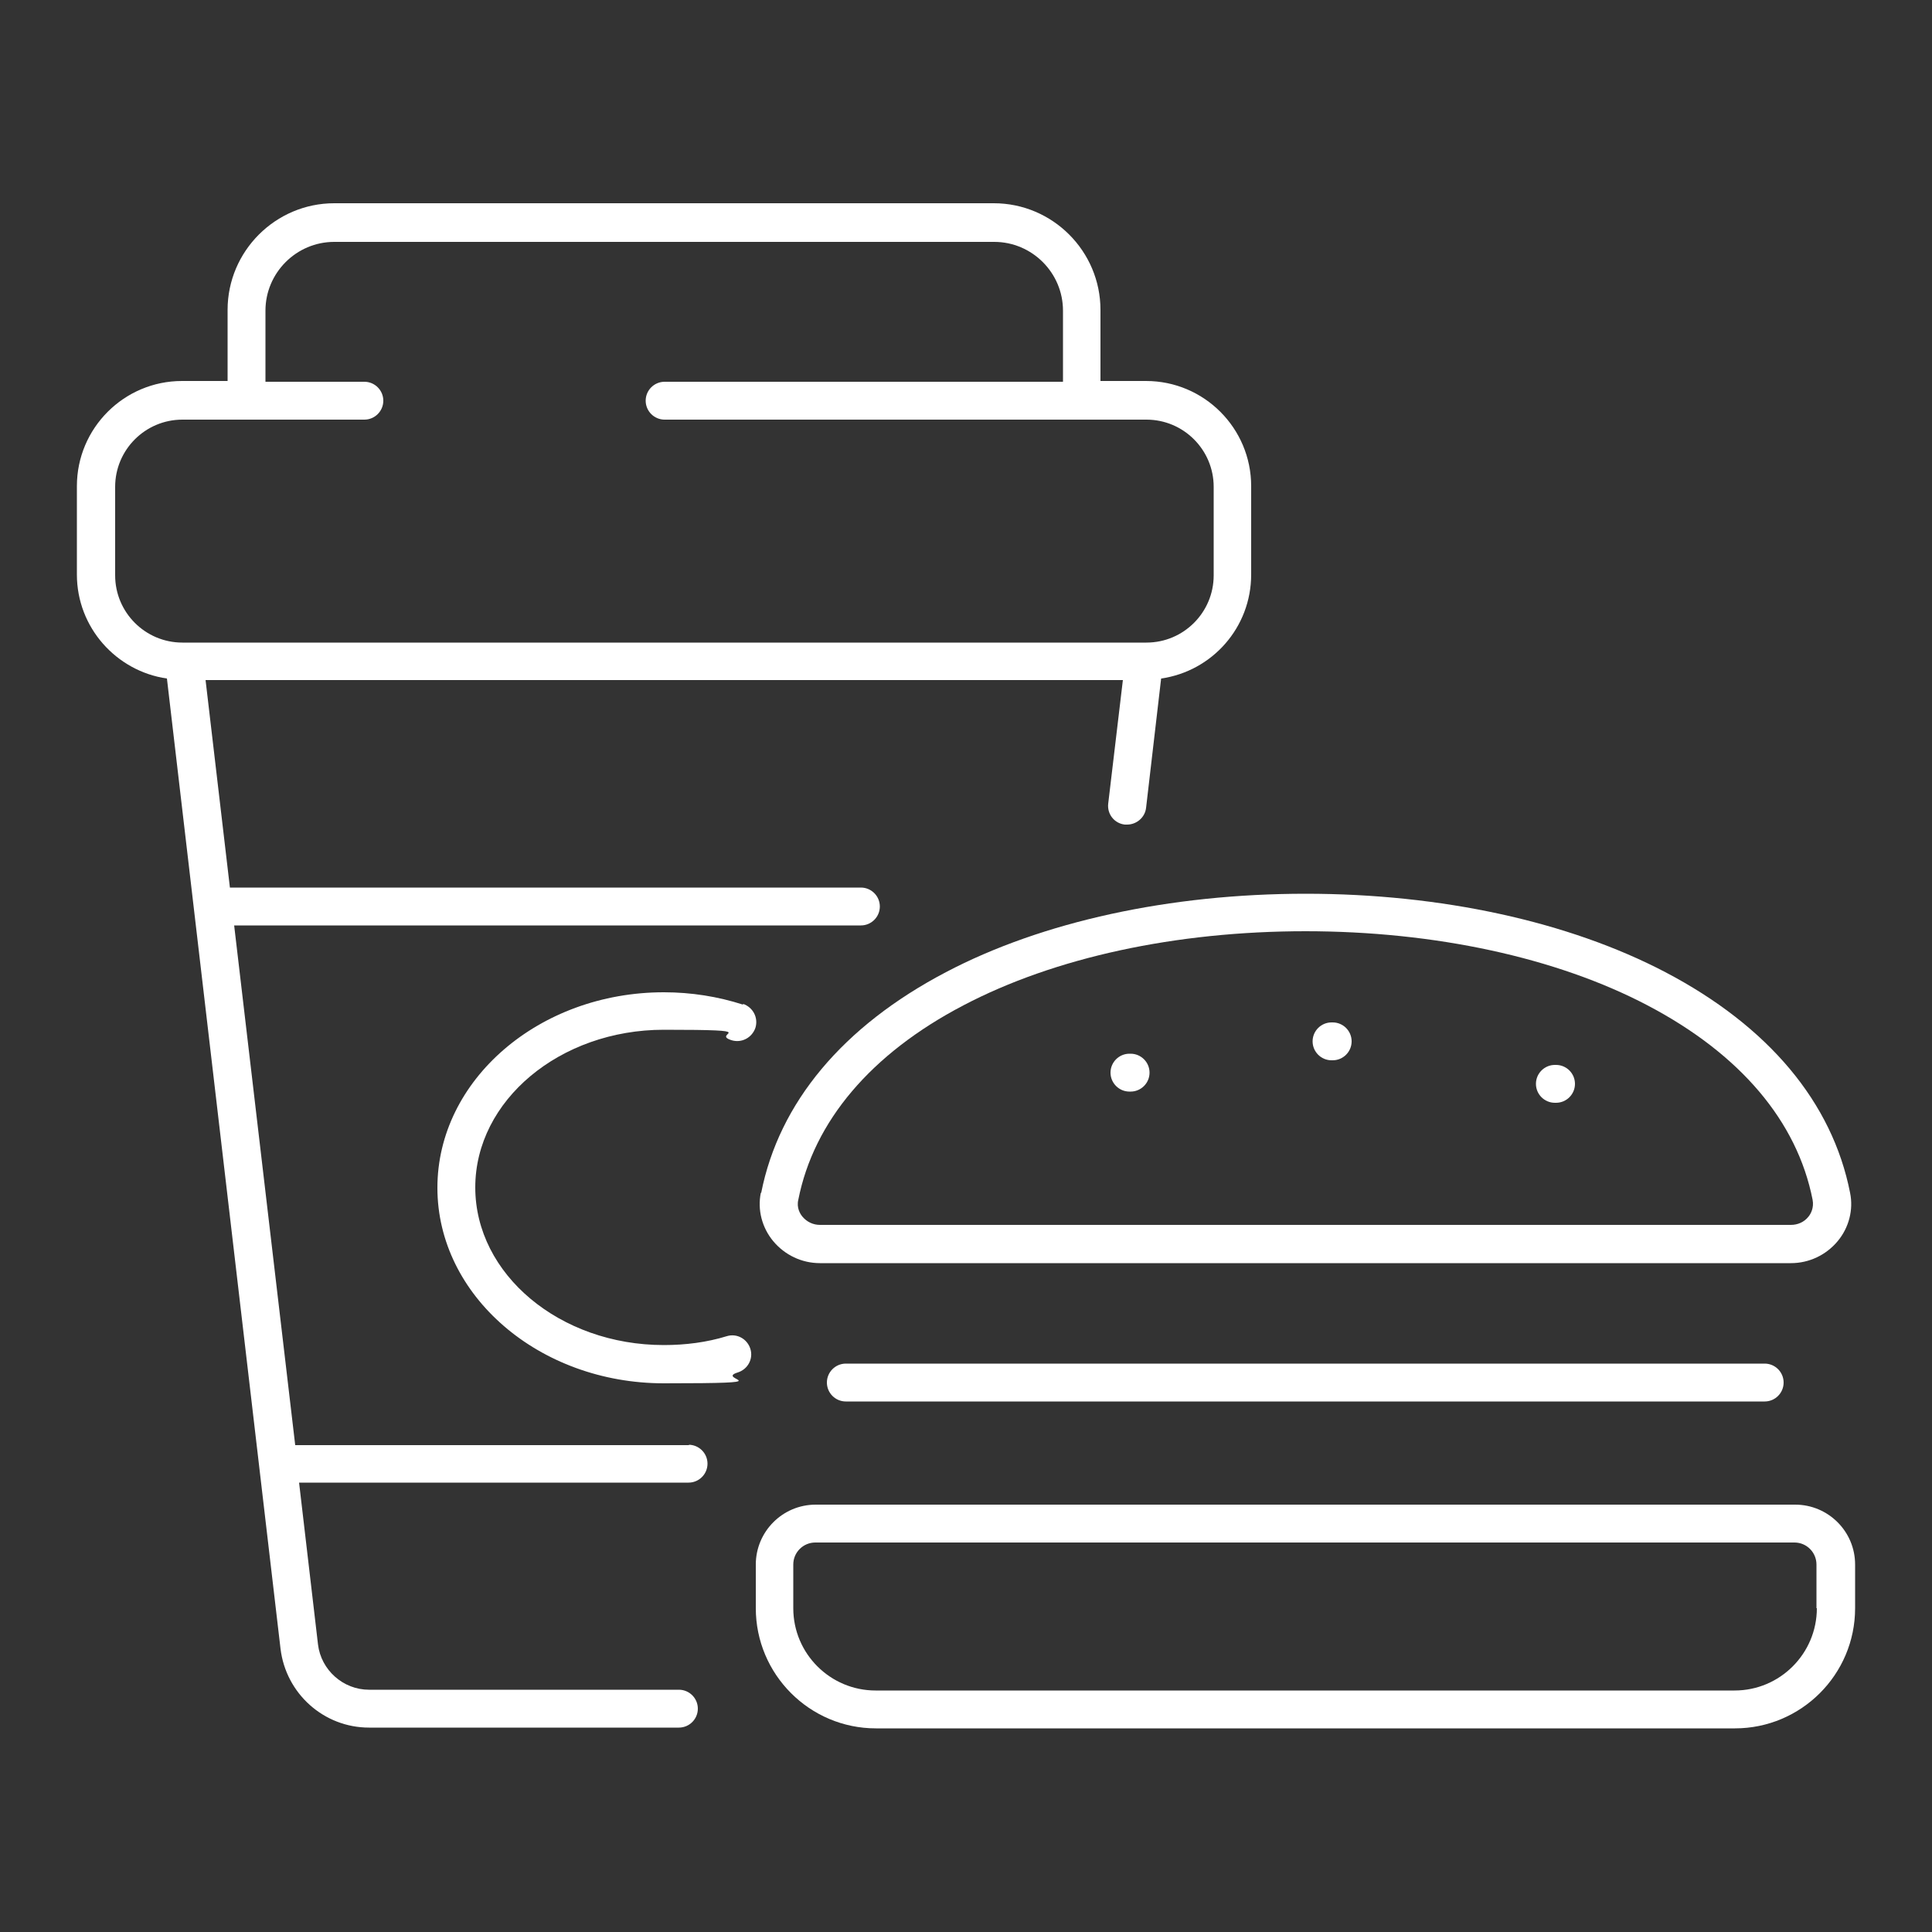
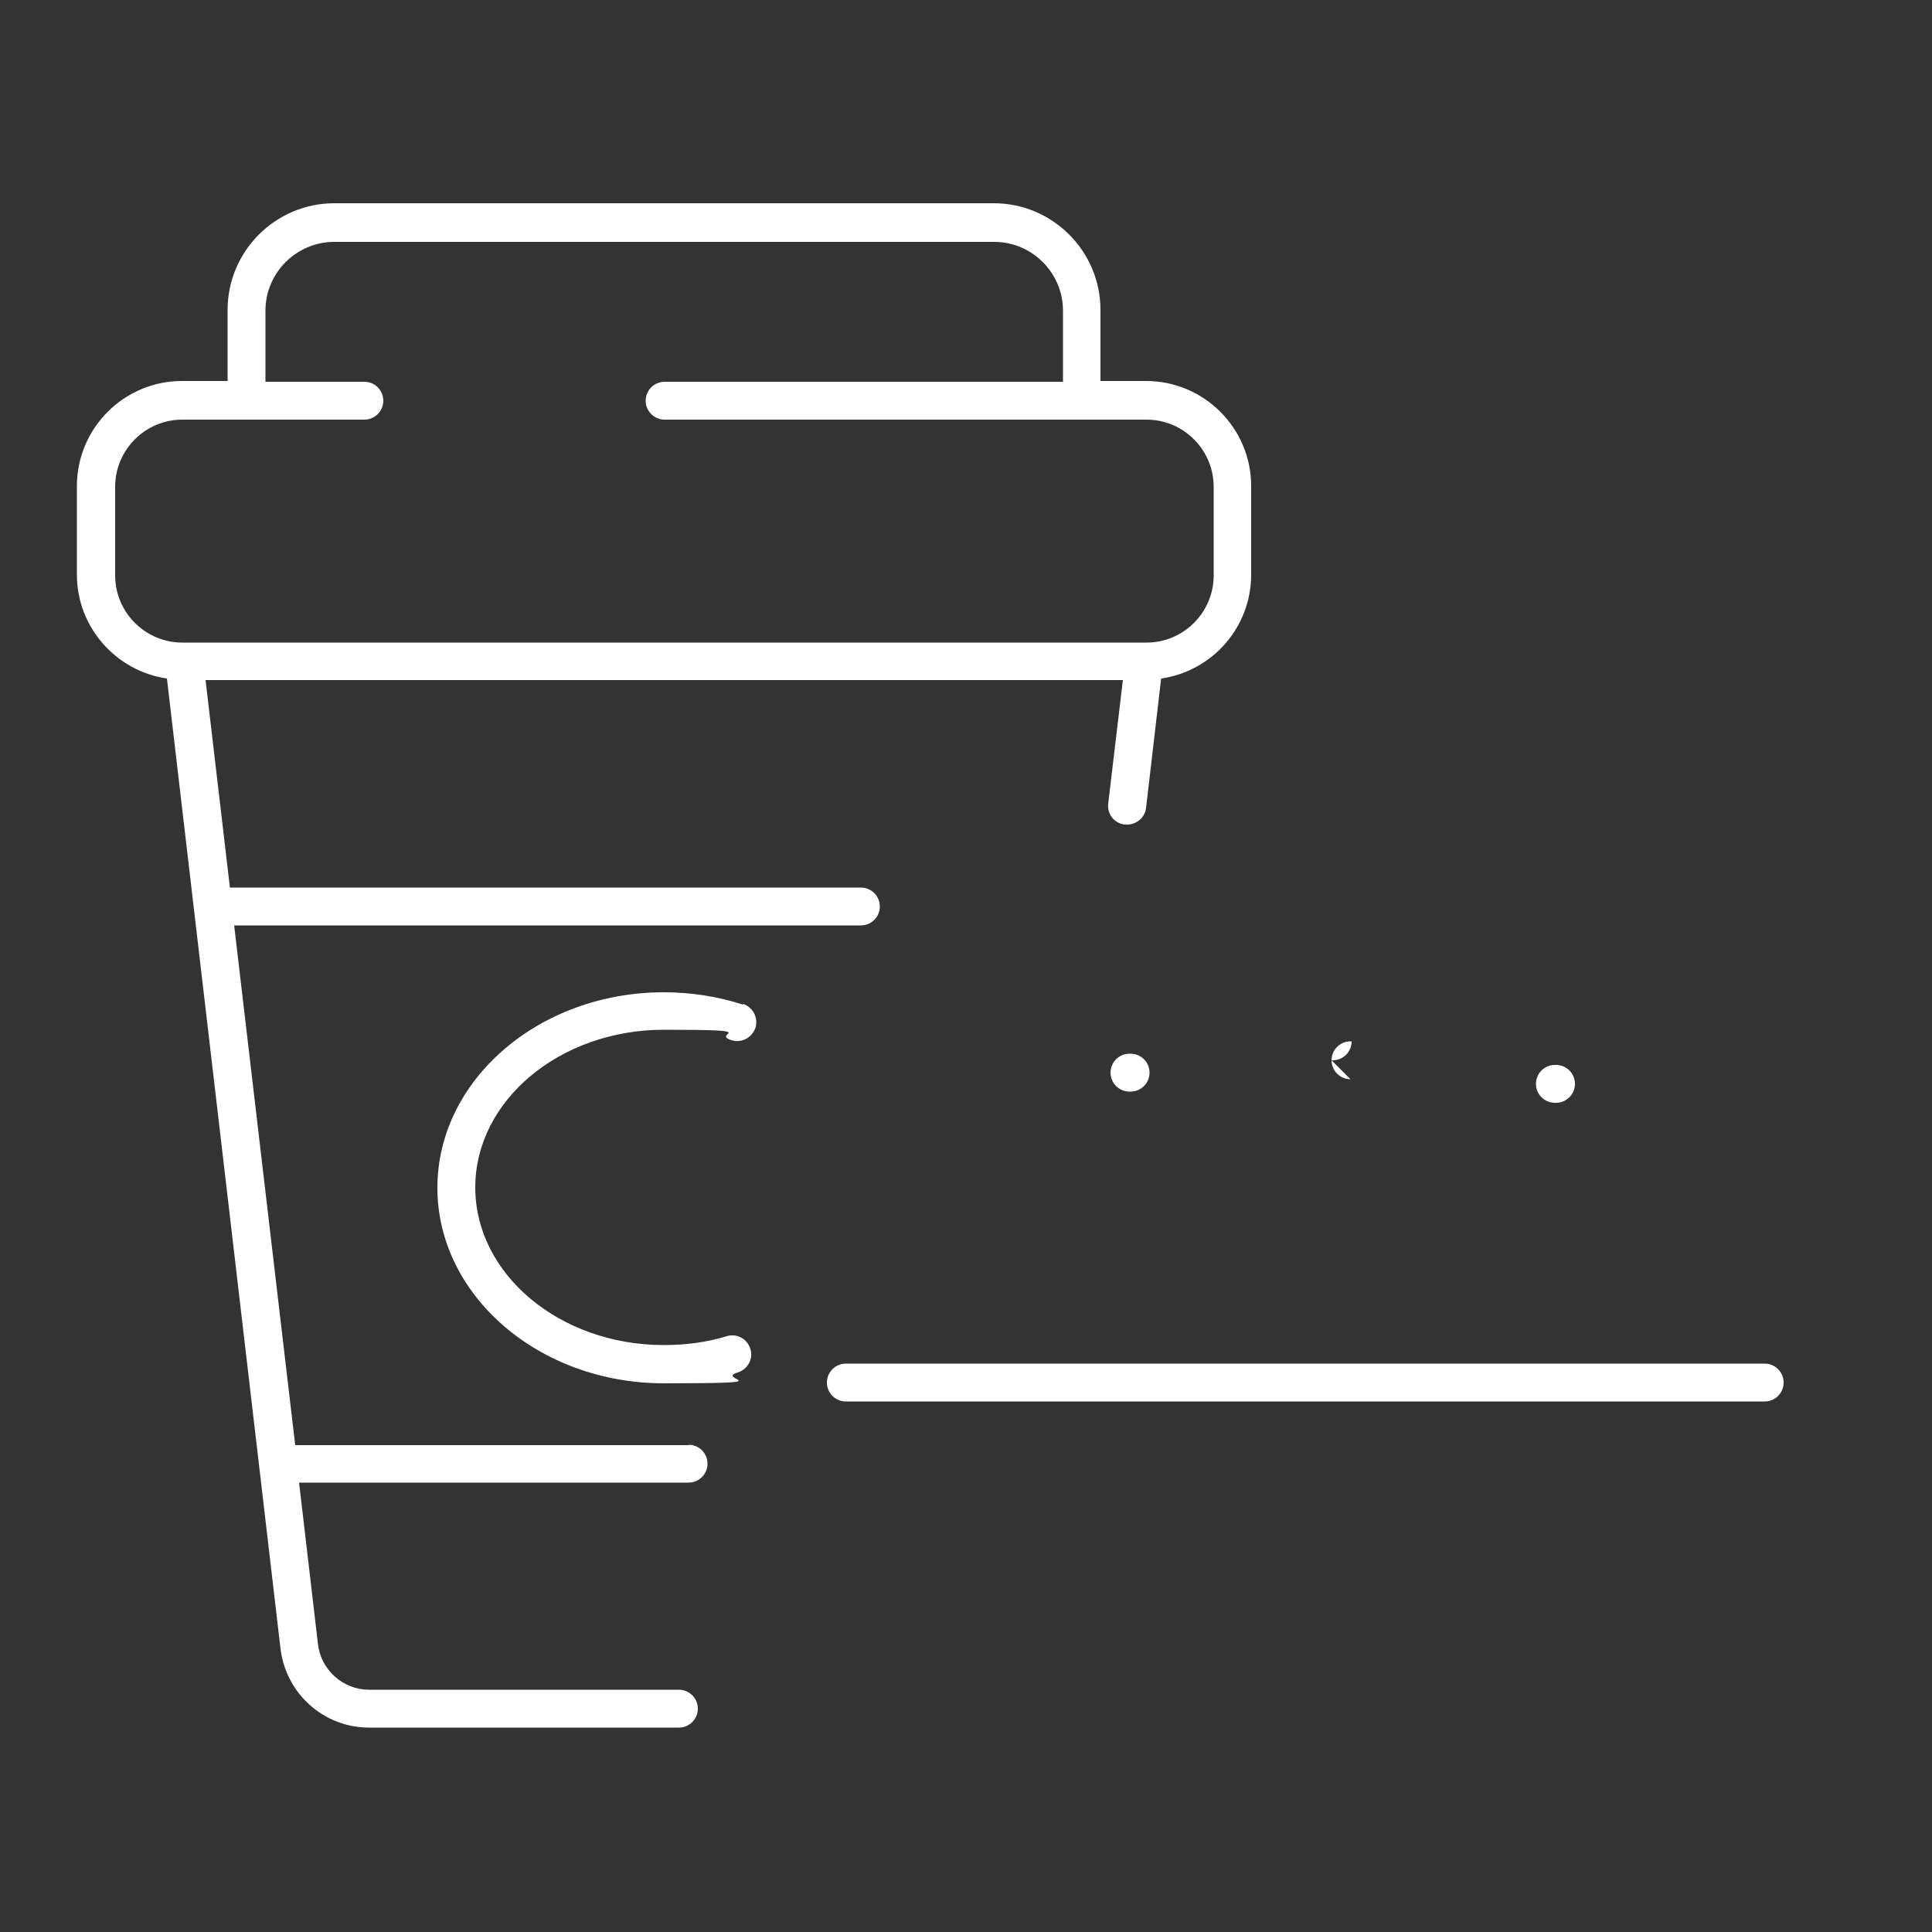
<svg xmlns="http://www.w3.org/2000/svg" id="Capa_1" version="1.1" viewBox="0 0 500 500">
  <rect x="0" y="0" width="500" height="500" fill="#333333" stroke="none" />
  <defs>
    <style>
      .st0 {
        fill: #fff;
      }
    </style>
  </defs>
  <path class="st0" d="M192.3,260c-6.5-2.1-13.4-3.2-20.5-3.2-32.3,0-58.6,22.7-58.6,50.6s26.3,50.6,58.6,50.6,13-.9,19.1-2.8c2.6-.8,4.1-3.5,3.3-6.1-.8-2.6-3.5-4.1-6.1-3.3-5.2,1.6-10.7,2.3-16.3,2.3-26.9,0-48.8-18.3-48.8-40.8s21.9-40.8,48.8-40.8,11.9.9,17.5,2.7c2.6.8,5.3-.6,6.2-3.2.8-2.6-.6-5.3-3.2-6.2Z" />
  <path class="st0" d="M178.4,374h-102l-15.8-134.5h162.2c2.7,0,4.9-2.2,4.9-4.9s-2.2-4.9-4.9-4.9H59.5l-6.3-53.7h237.4l-3.8,32c-.3,2.7,1.6,5.1,4.3,5.4.2,0,.4,0,.6,0,2.4,0,4.6-1.8,4.9-4.3l3.9-33.5c13.2-1.9,23.3-13.2,23.3-26.9v-22.9c0-15-12.2-27.2-27.2-27.2h-11.8v-18.4c0-15.2-12.4-27.6-27.6-27.6H86.5c-15.2,0-27.6,12.4-27.6,27.6v18.4h-11.8c-15,0-27.2,12.2-27.2,27.2v22.9c0,13.7,10.2,25,23.3,26.9l29.4,251.1c1.4,11.6,11.2,20.4,22.9,20.4h80.2c2.7,0,4.9-2.2,4.9-4.9s-2.2-4.9-4.9-4.9h-80.2c-6.7,0-12.4-5.1-13.2-11.7l-4.9-41.9h100.8c2.7,0,4.9-2.2,4.9-4.9s-2.2-4.9-4.9-4.9ZM29.8,148.9v-22.9c0-9.6,7.8-17.4,17.4-17.4h47.1c2.7,0,4.9-2.2,4.9-4.9s-2.2-4.9-4.9-4.9h-25.6v-18.4c0-9.8,8-17.8,17.8-17.8h170.8c9.8,0,17.8,8,17.8,17.8v18.4h-103.1c-2.7,0-4.9,2.2-4.9,4.9s2.2,4.9,4.9,4.9h124.7c9.6,0,17.4,7.8,17.4,17.4v22.9c0,9.6-7.8,17.4-17.4,17.4H47.2c-9.6,0-17.4-7.8-17.4-17.4Z" />
-   <path class="st0" d="M196.9,308.7c-.9,4.4.3,9,3.2,12.5,3,3.6,7.4,5.7,12.1,5.7h251.3c4.7,0,9.1-2.1,12.1-5.7,2.9-3.5,4.1-8.1,3.2-12.5-4.6-23.4-21.1-43.1-47.8-57.1-25-13.1-58-20.3-93.1-20.3s-68.2,7.2-93.1,20.3c-26.7,14-43.2,33.8-47.8,57.1ZM337.8,241c33.5,0,65,6.8,88.6,19.2,24,12.6,38.7,30,42.7,50.3.4,2.1-.5,3.7-1.1,4.4-1.1,1.4-2.8,2.1-4.5,2.1h-251.3c-1.8,0-3.4-.8-4.5-2.1-.6-.7-1.6-2.3-1.1-4.4,4-20.3,18.8-37.8,42.7-50.3,23.6-12.4,55-19.2,88.6-19.2Z" />
-   <path class="st0" d="M464.5,389.4h-253.4c-8.6,0-15.5,7-15.5,15.5v11.3c0,17.1,13.9,31.1,31.1,31.1h222.3c17.1,0,31.1-13.9,31.1-31.1v-11.3c0-8.6-7-15.5-15.5-15.5ZM470.2,416.2c0,11.7-9.5,21.3-21.3,21.3h-222.3c-11.7,0-21.3-9.5-21.3-21.3v-11.3c0-3.2,2.6-5.7,5.7-5.7h253.4c3.2,0,5.7,2.6,5.7,5.7v11.3Z" />
  <path class="st0" d="M218.9,352.9c-2.7,0-4.9,2.2-4.9,4.9s2.2,4.9,4.9,4.9h237.8c2.7,0,4.9-2.2,4.9-4.9s-2.2-4.9-4.9-4.9h-237.8Z" />
  <path class="st0" d="M292.3,282.5h.3c2.7,0,4.9-2.2,4.9-4.9s-2.2-4.9-4.9-4.9h-.3c-2.7,0-4.9,2.2-4.9,4.9s2.2,4.9,4.9,4.9Z" />
-   <path class="st0" d="M344.6,274.4h.3c2.7,0,4.9-2.2,4.9-4.9s-2.2-4.9-4.9-4.9h-.3c-2.7,0-4.9,2.2-4.9,4.9s2.2,4.9,4.9,4.9Z" />
+   <path class="st0" d="M344.6,274.4h.3c2.7,0,4.9-2.2,4.9-4.9h-.3c-2.7,0-4.9,2.2-4.9,4.9s2.2,4.9,4.9,4.9Z" />
  <path class="st0" d="M402.4,285.4h.3c2.7,0,4.9-2.2,4.9-4.9s-2.2-4.9-4.9-4.9h-.3c-2.7,0-4.9,2.2-4.9,4.9s2.2,4.9,4.9,4.9Z" />
</svg>